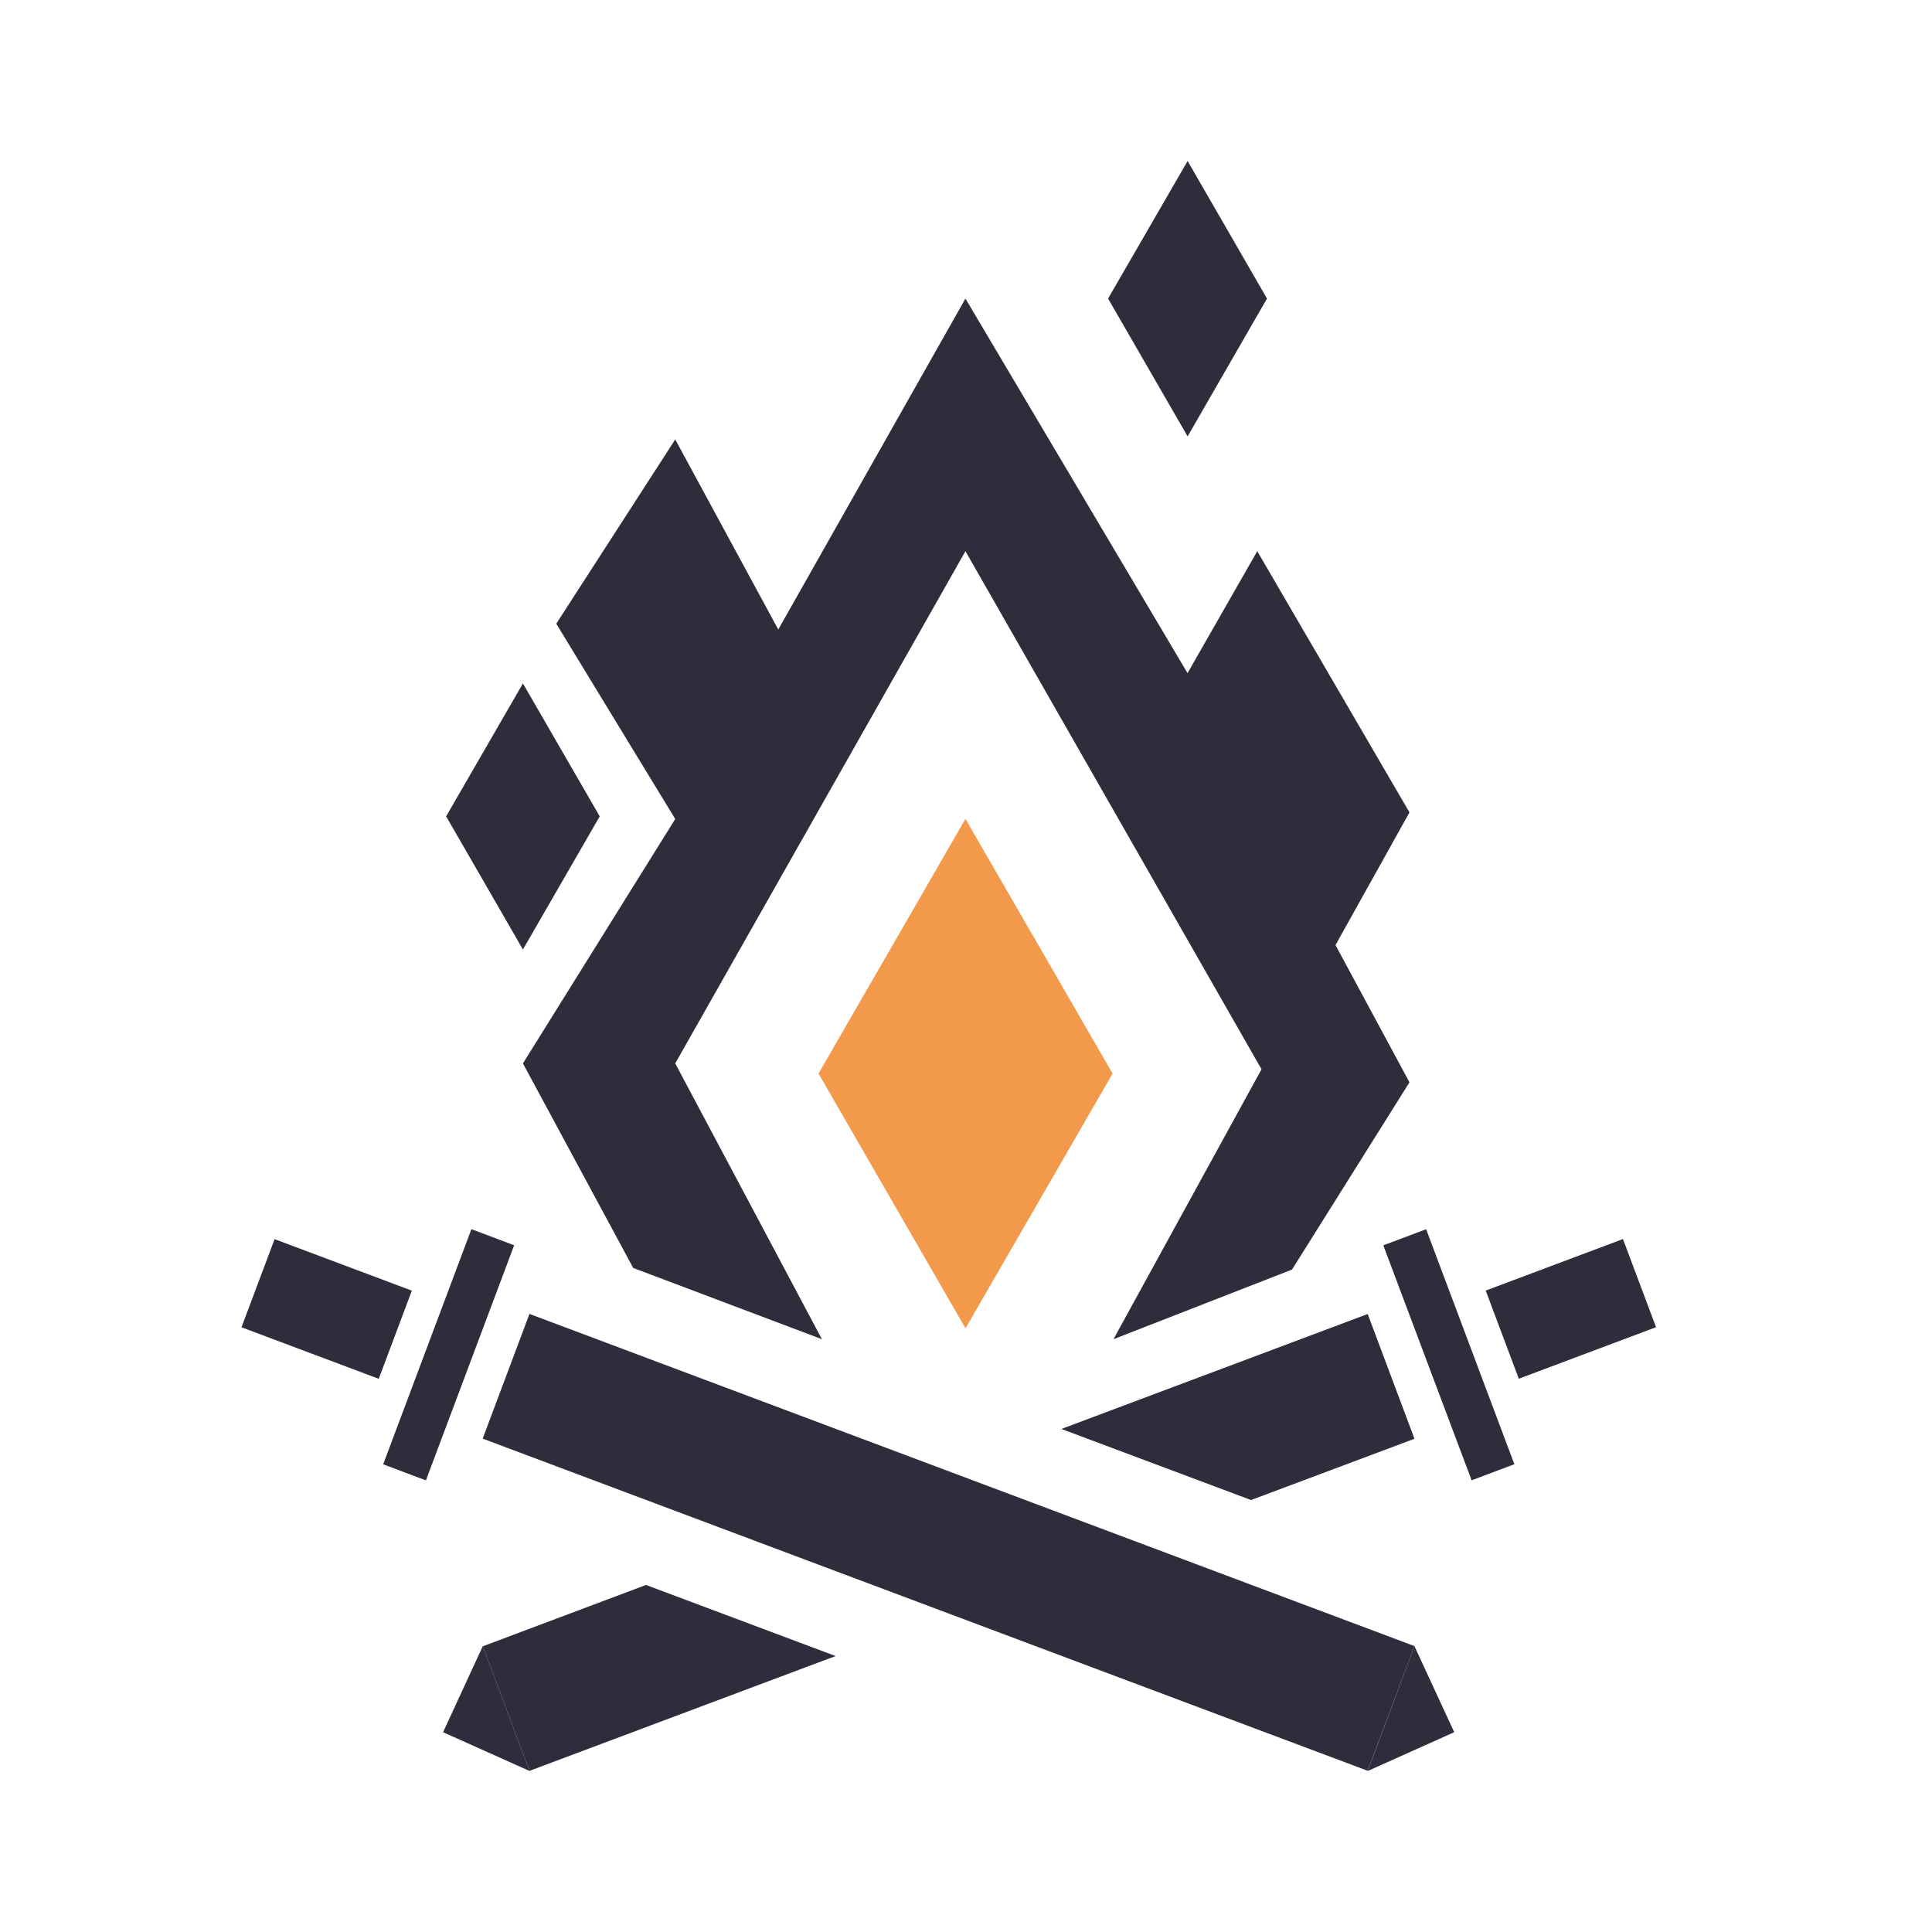
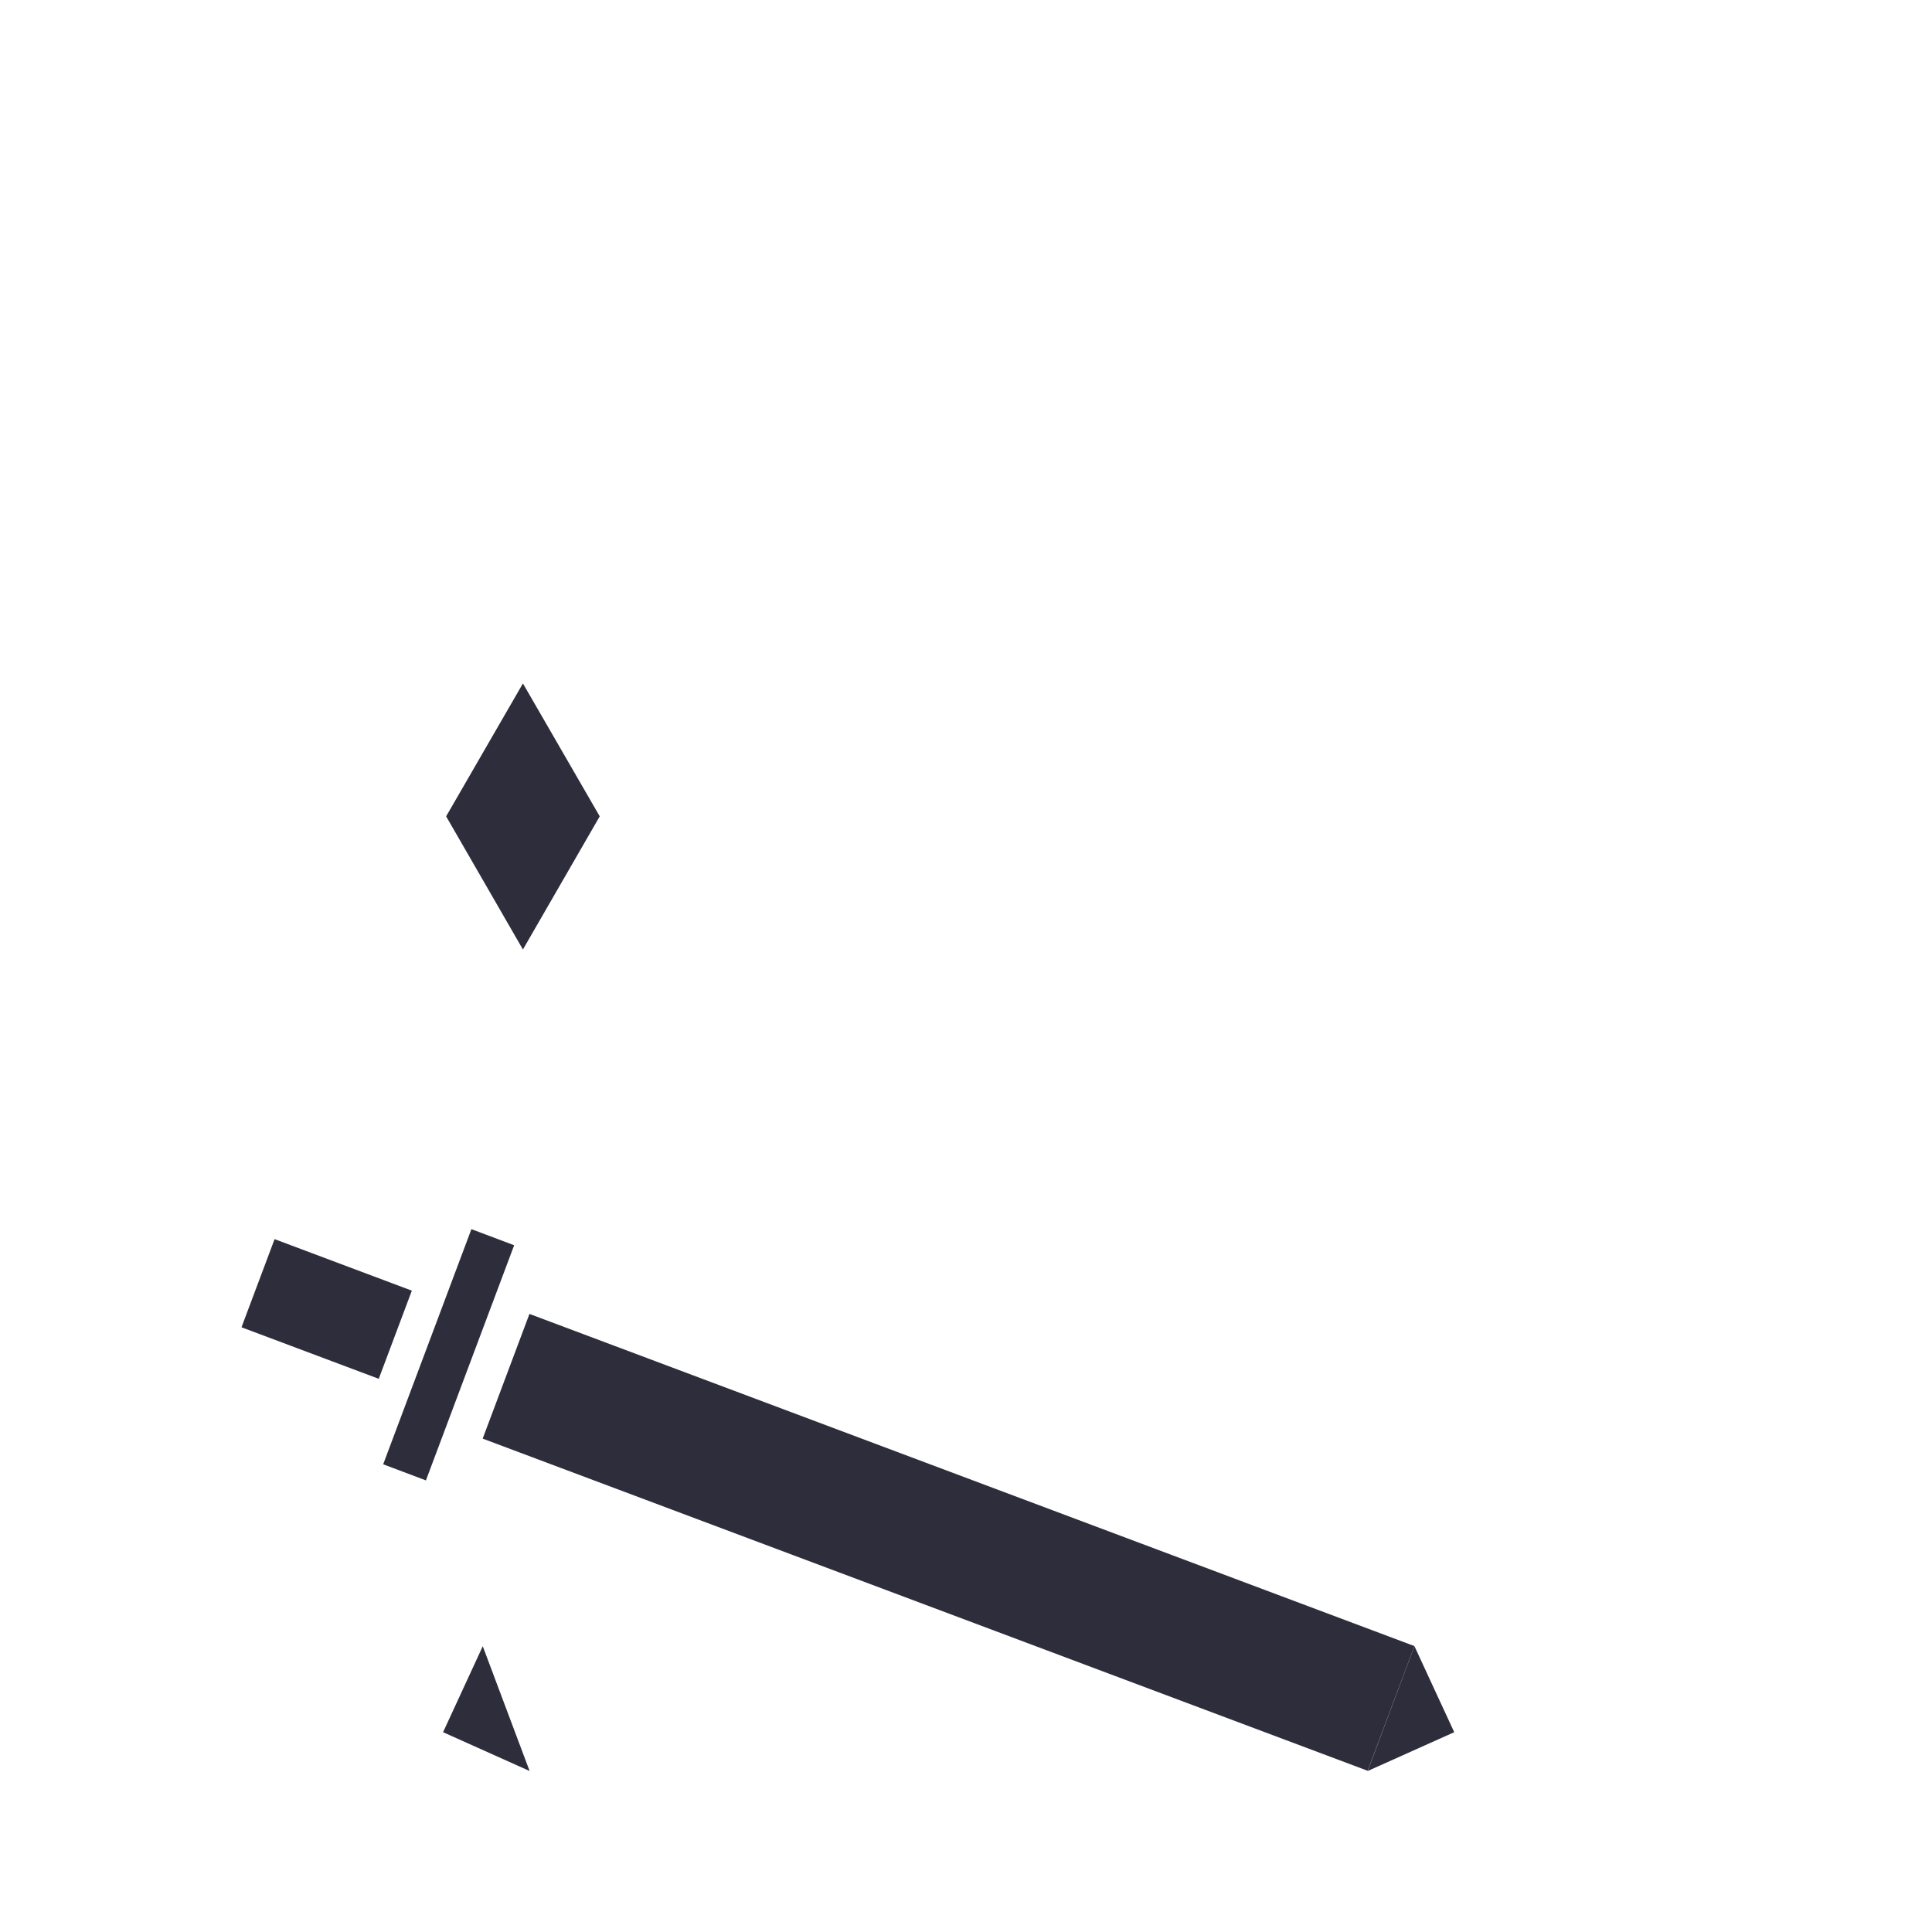
<svg xmlns="http://www.w3.org/2000/svg" width="24" height="24" viewBox="0 0 24 24" fill="none">
-   <path d="M16.59 11.74L17.509 13.445L16.05 15.771L13.832 16.636L15.671 13.283L11.993 6.847L8.388 13.21L10.21 16.636L7.866 15.751L6.496 13.21L8.388 10.174L6.91 7.748L8.388 5.459L9.668 7.82L11.993 3.709L14.752 8.362L15.618 6.847L17.509 10.092L16.59 11.74ZM15.739 3.709L14.753 5.421L13.765 3.709L14.753 2L15.739 3.709Z" fill="#2E2D3C" />
  <path d="M7.45 10.141L6.496 11.795L5.542 10.141L6.496 8.49L7.45 10.141Z" fill="#2E2D3C" />
-   <path d="M13.821 13.336L11.994 16.501L10.168 13.336L11.993 10.173L13.821 13.336Z" fill="#F3994B" />
  <path d="M18.065 21.518L17.571 20.45L16.99 22L18.065 21.518ZM6.577 16.322L5.996 17.871L16.989 21.997L17.57 20.448L6.577 16.322ZM6.387 15.469L5.856 15.269L4.76 18.19L5.291 18.39L6.387 15.469ZM5.116 16.033L3.411 15.393L3 16.488L4.705 17.128L5.116 16.033ZM5.504 21.518L5.997 20.45L6.579 22L5.504 21.518Z" fill="#2E2D3C" />
-   <path d="M8.025 19.689L10.38 20.572L6.578 21.998L5.997 20.451L8.025 19.689ZM17.571 17.873L15.541 18.634L13.185 17.751L16.99 16.323L17.571 17.873ZM18.281 18.389L18.812 18.189L17.716 15.27L17.184 15.47L18.281 18.389ZM18.867 17.127L20.572 16.487L20.161 15.392L18.456 16.032L18.867 17.127Z" fill="#2E2D3C" />
</svg>